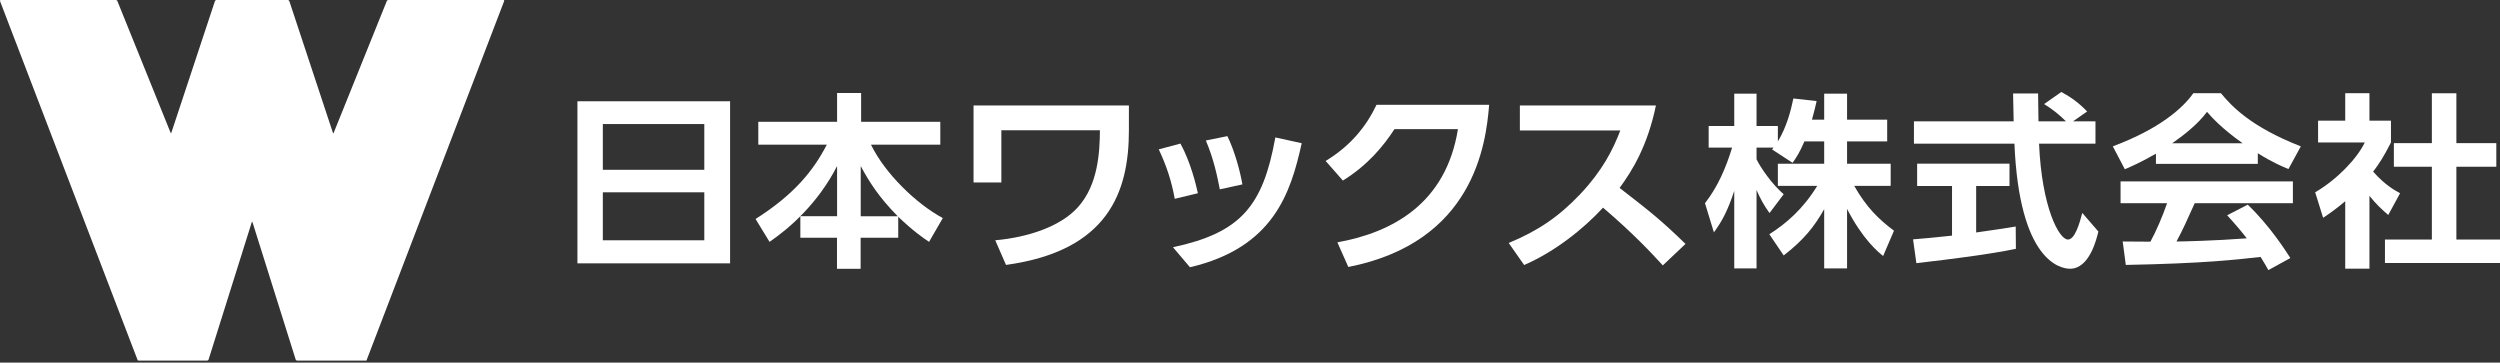
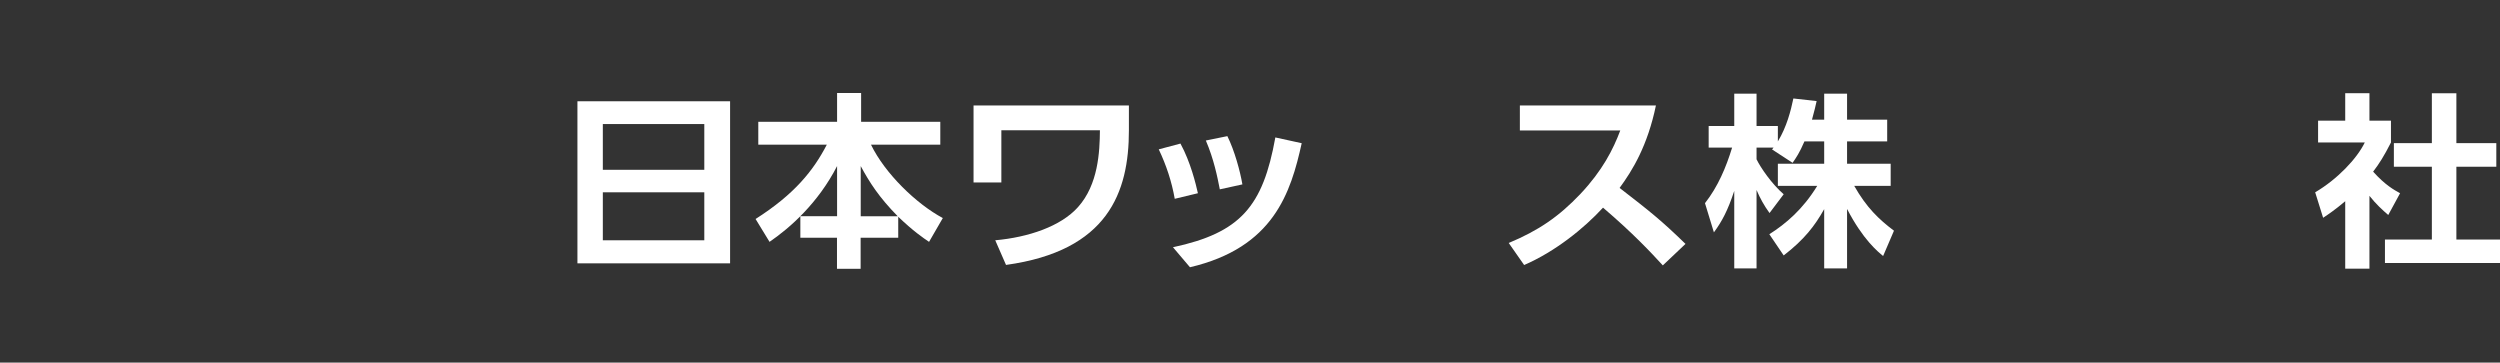
<svg xmlns="http://www.w3.org/2000/svg" width="262" height="38" viewBox="0 0 262 38" fill="none">
  <rect x="0" y="0" width="262" height="38" fill="#333333" stroke="none" />
  <g clip-path="url(#clip0_2036_476)">
-     <path d="M40.699 0C40.638 0 40.557 0.049 40.537 0.107L34.971 13.916C34.95 13.975 34.91 13.975 34.889 13.916L30.319 0.107C30.299 0.049 30.227 0 30.166 0H22.681C22.62 0 22.549 0.049 22.528 0.107L17.958 13.906C17.937 13.965 17.907 13.965 17.877 13.906L12.3 0.107C12.28 0.049 12.209 0 12.138 0H0.081C0.02 0 -0.02 0.049 0 0.107L14.372 37.607C14.393 37.665 14.423 37.733 14.433 37.753C14.443 37.772 14.504 37.792 14.565 37.792H21.706C21.767 37.792 21.838 37.743 21.858 37.684L26.388 23.281C26.408 23.223 26.439 23.223 26.459 23.281L30.989 37.684C31.009 37.743 31.081 37.792 31.142 37.792H38.282C38.343 37.792 38.404 37.792 38.404 37.792C38.404 37.792 38.424 37.743 38.444 37.684L52.837 0.107C52.857 0.049 52.827 0 52.756 0H40.699Z" fill="white" />
    <path d="M76.513 10.613V27.598H60.515V10.613H76.513ZM63.176 17.795H73.811V13H63.176V17.795ZM63.176 20.153V25.182H73.811V20.153H63.176Z" fill="white" />
    <path d="M87.726 22.667V17.405C85.735 21.283 82.81 23.866 80.647 25.347L79.184 22.95C83.287 20.338 85.248 17.863 86.65 15.163H79.469V12.766H87.726V9.745H90.245V12.766H98.543V15.163H91.281C92.744 18.184 96.035 21.371 98.807 22.852L97.365 25.347C96.756 24.938 95.699 24.217 94.135 22.716V24.918H90.194V28.173H87.716V24.918H83.877V22.657H87.716L87.726 22.667ZM94.084 22.667C92.094 20.64 91.119 19.101 90.204 17.405V22.667H94.084Z" fill="white" />
    <path d="M118.309 11.061V13.663C118.309 20.153 116.115 26.293 105.43 27.764L104.302 25.181C107.766 24.87 111.168 23.73 112.976 21.703C115.099 19.334 115.252 15.914 115.272 13.653H104.942V19.12H102.027V11.051H118.309V11.061Z" fill="white" />
    <path d="M123.113 20.835C122.798 19.042 122.239 17.337 121.437 15.651L123.712 15.046C124.779 17.005 125.327 19.295 125.54 20.25L123.113 20.835ZM122.92 25.912C130.02 24.392 132.356 21.624 133.656 14.403L136.419 15.008C135.271 20.192 133.483 25.951 124.708 28.008L122.92 25.903V25.912ZM127.836 19.841C127.582 18.535 127.216 16.703 126.373 14.725L128.628 14.267C129.39 15.807 129.969 17.951 130.203 19.325L127.846 19.841H127.836Z" fill="white" />
-     <path d="M140.167 25.396C145.946 24.353 151.543 21.323 152.792 13.536H146.139C144.991 15.3 143.377 17.278 140.736 18.925L138.928 16.869C141.558 15.271 143.184 13.244 144.26 10.983H156.063C155.727 15.164 154.427 25.396 141.304 27.979L140.157 25.396H140.167Z" fill="white" />
    <path d="M173.543 11.041C172.669 15.261 171.095 17.843 169.734 19.695C172.964 22.19 174.112 23.106 176.641 25.561L174.264 27.813C172.964 26.4 171.156 24.46 167.997 21.761C165.996 23.944 162.959 26.38 159.729 27.774L158.114 25.464C161.202 24.178 163.365 22.716 165.641 20.309C167.936 17.873 169.064 15.651 169.805 13.672H159.282V11.051H173.543V11.041Z" fill="white" />
    <path d="M189.103 14.822C188.595 16.011 188.23 16.538 187.864 17.064L185.711 15.661C185.792 15.563 185.833 15.524 185.873 15.466H184.086V16.694C184.512 17.571 185.67 19.266 186.93 20.358L185.447 22.326C184.878 21.547 184.451 20.767 184.086 19.91V28.125H181.75V20.007C181.059 22.092 180.47 23.184 179.617 24.353L178.682 21.293C180.043 19.559 180.896 17.532 181.526 15.466H179.068V13.205H181.75V9.813H184.086V13.205H186.32V14.822C187.255 13.283 187.681 11.587 187.945 10.32L190.383 10.593C190.261 11.139 190.16 11.587 189.895 12.542H191.175V9.813H193.572V12.542H197.777V14.822H193.572V17.161H198.143V19.481H194.324C195.604 21.742 196.904 22.989 198.488 24.178L197.351 26.828C196.802 26.38 195.238 25.113 193.572 21.898V28.125H191.175V21.917C190.2 23.652 189.103 25.094 186.93 26.77L185.426 24.548C187.173 23.437 188.941 21.936 190.444 19.481H186.32V17.161H191.175V14.822H189.103Z" fill="white" />
-     <path d="M200.489 25.084C201.667 24.987 202.805 24.889 204.572 24.694V19.49H200.916V17.151H210.595V19.49H207.101V24.363C208.828 24.129 210.149 23.915 211.246 23.739L211.266 26.078C208.422 26.663 204.552 27.15 200.835 27.579L200.489 25.084ZM217.248 12.717H219.605V15.056H213.693C213.978 21.732 215.786 25.104 216.72 25.104C217.451 25.104 217.939 23.408 218.223 22.316L219.909 24.265C219.706 25.123 218.955 28.163 216.944 28.163C215.867 28.163 211.621 27.286 211.113 15.056H200.581V12.717H211.032C211.012 12.172 210.971 10.203 210.971 9.794H213.592C213.592 10.106 213.612 11.47 213.632 12.717H216.517C215.786 11.996 215.054 11.412 214.222 10.905L216.029 9.638C217.045 10.184 217.919 10.827 218.731 11.684L217.248 12.717Z" fill="white" />
-     <path d="M225.953 16.099C224.328 17.035 223.312 17.463 222.682 17.736L221.423 15.339C226.359 13.487 228.766 11.324 229.863 9.765H232.748C233.845 11.09 235.836 13.273 241.127 15.339L239.827 17.717C239.177 17.444 238.182 17.035 236.618 16.06V17.171H225.943V16.099H225.953ZM237.725 28.31C237.501 27.92 237.359 27.628 236.912 26.926C234.292 27.218 230.981 27.608 222.784 27.764L222.459 25.308C222.723 25.308 224.897 25.328 225.364 25.328C225.953 24.256 226.644 22.657 227.111 21.293H222.235V19.013H240.295V21.293H230.006C229.234 23.028 228.726 24.139 228.096 25.308C228.746 25.308 232.139 25.23 235.46 24.977C235.013 24.392 234.485 23.749 233.408 22.56L235.561 21.449C237.877 23.651 239.604 26.38 240.03 27.043L237.715 28.31H237.725ZM235.033 15.017C232.839 13.458 231.824 12.328 231.295 11.723C230.32 13.029 228.878 14.16 227.639 15.017H235.023H235.033Z" fill="white" />
    <path d="M248.318 28.154H245.779V21.088C244.743 21.966 244.052 22.433 243.463 22.823L242.63 20.153C244.926 18.808 246.998 16.645 247.831 14.93H242.935V12.649H245.779V9.765H248.318V12.649H250.573V14.93C249.862 16.333 249.334 17.171 248.704 17.99C249.984 19.412 250.898 19.9 251.528 20.25L250.289 22.531C249.679 22.005 249.009 21.4 248.318 20.523V28.154ZM254.849 9.774H257.429V14.998H261.614V17.473H257.429V25.104H262V27.559H249.943V25.104H254.859V17.473H250.878V14.998H254.859V9.774H254.849Z" fill="white" />
  </g>
  <defs>
    <clipPath id="clip0_2036_476">
      <rect width="262" height="37.792" fill="white" />
    </clipPath>
  </defs>
</svg>